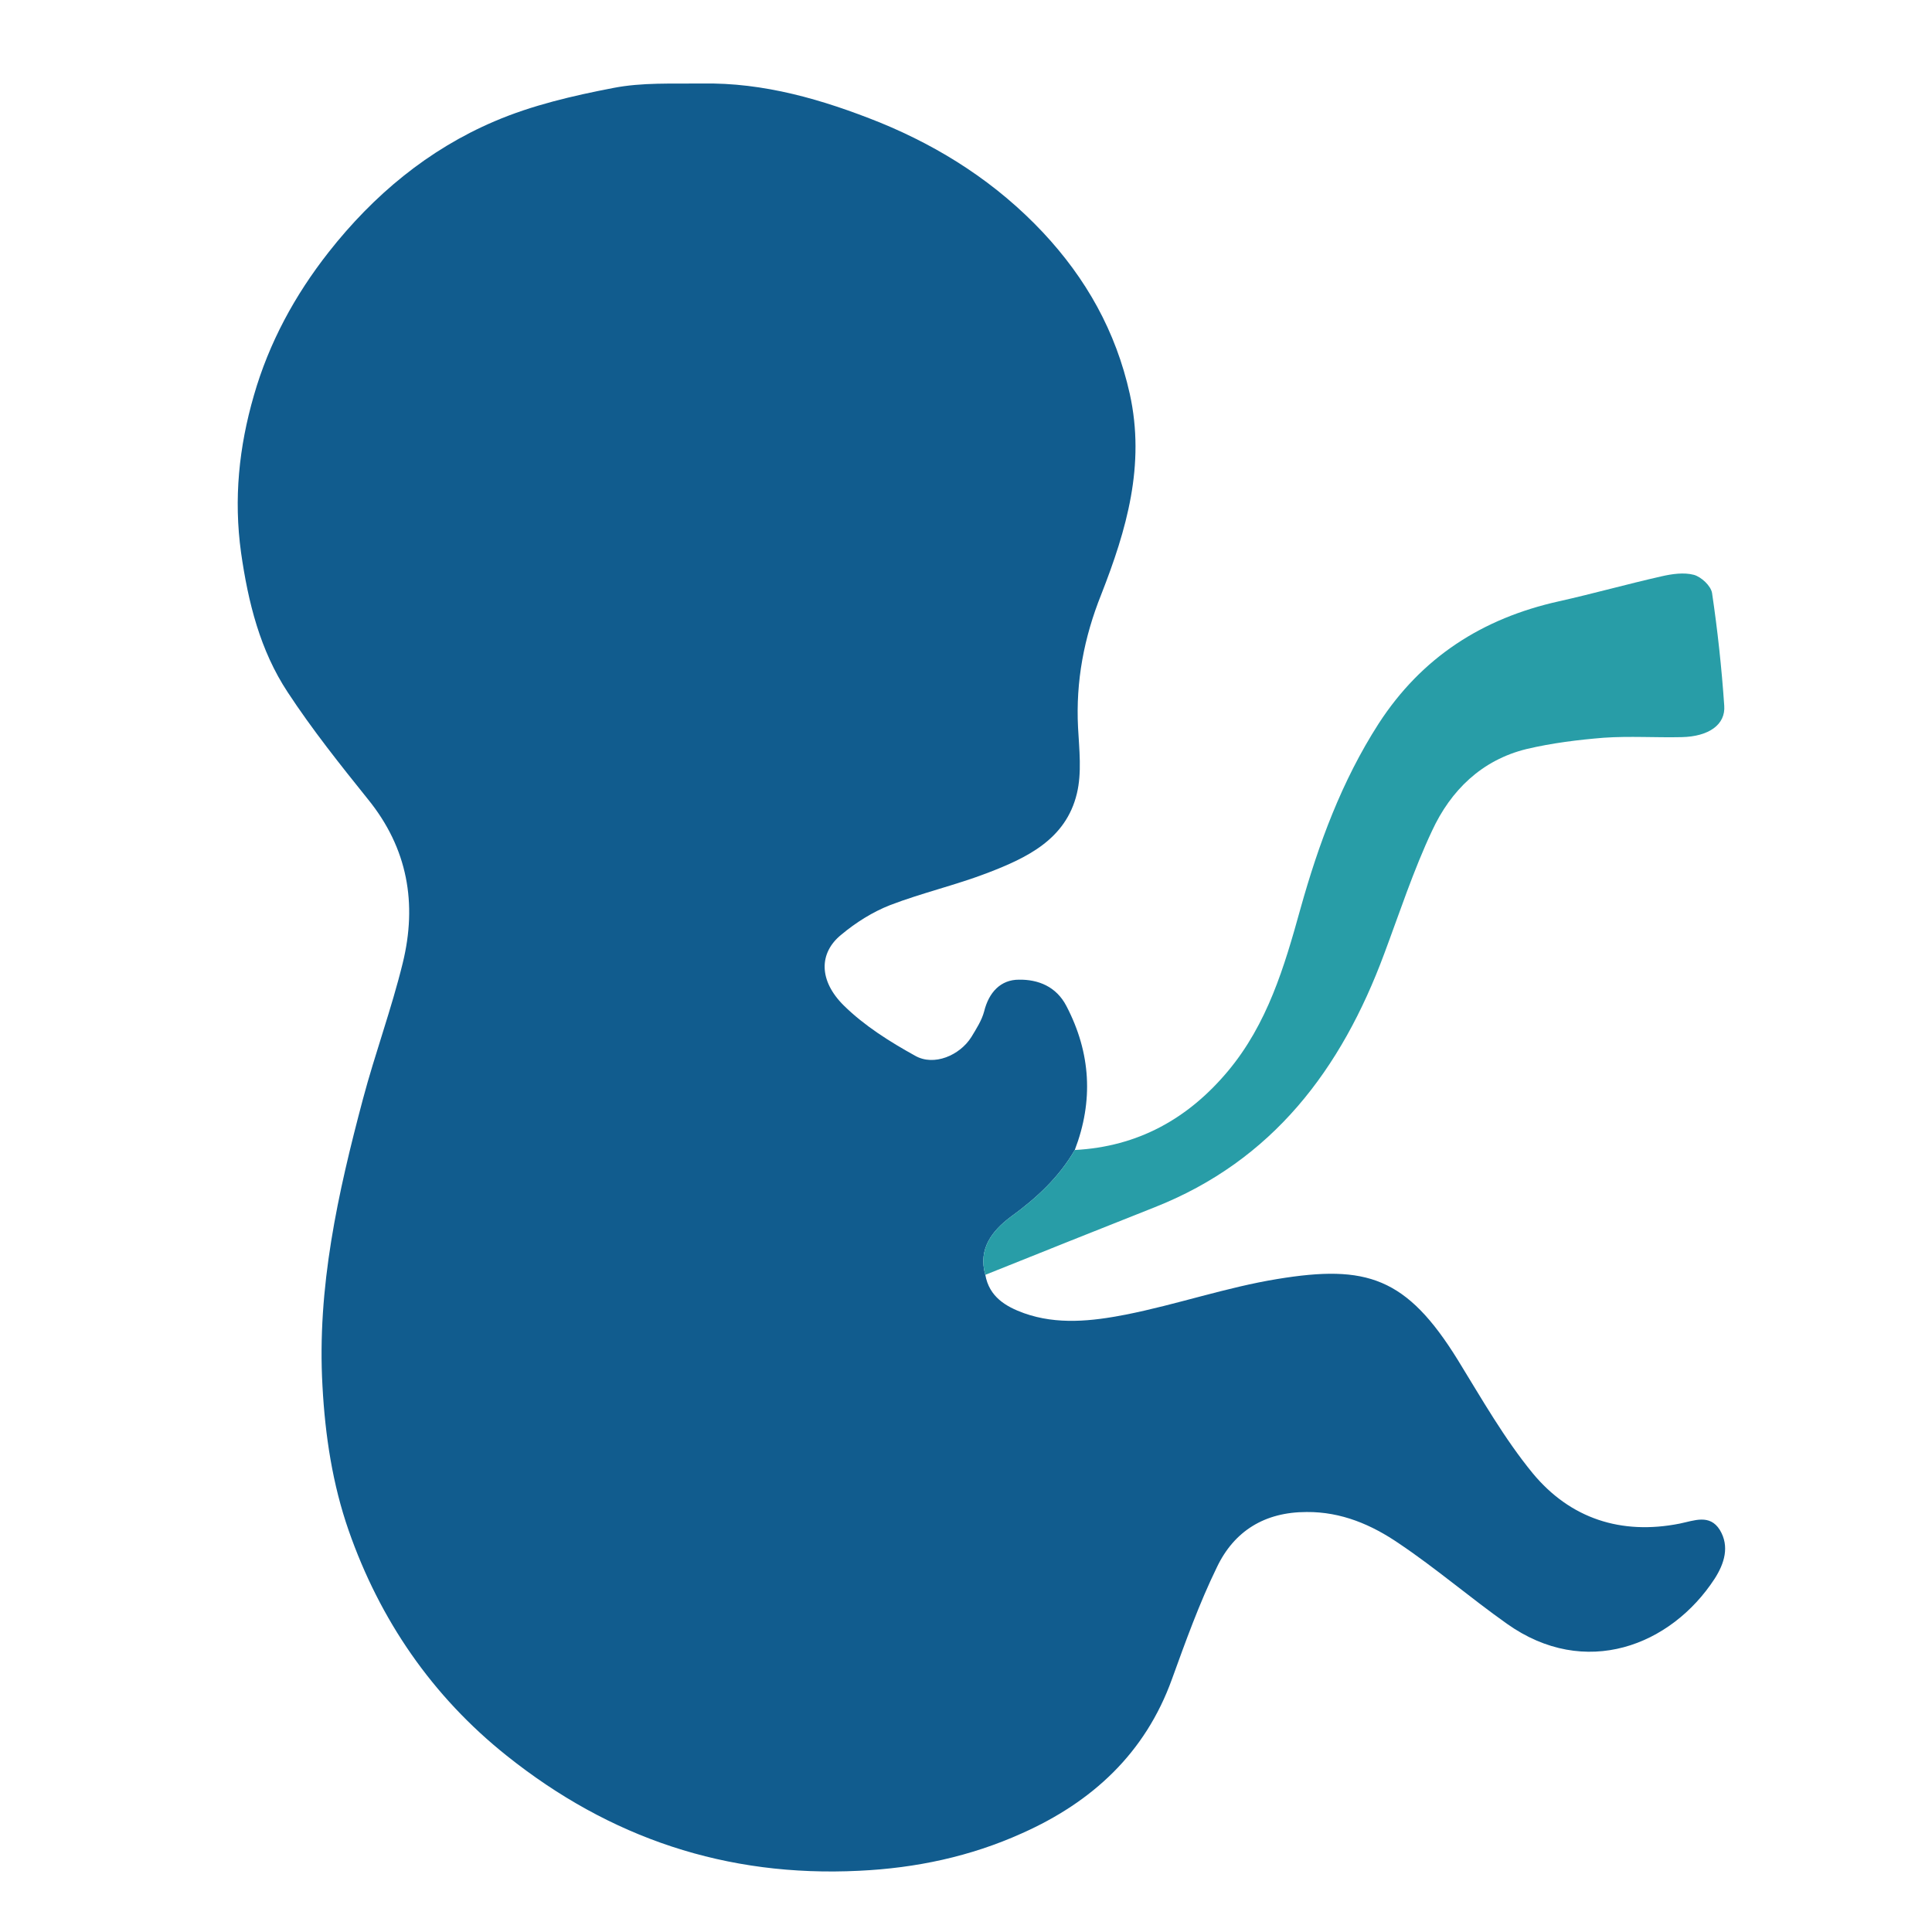
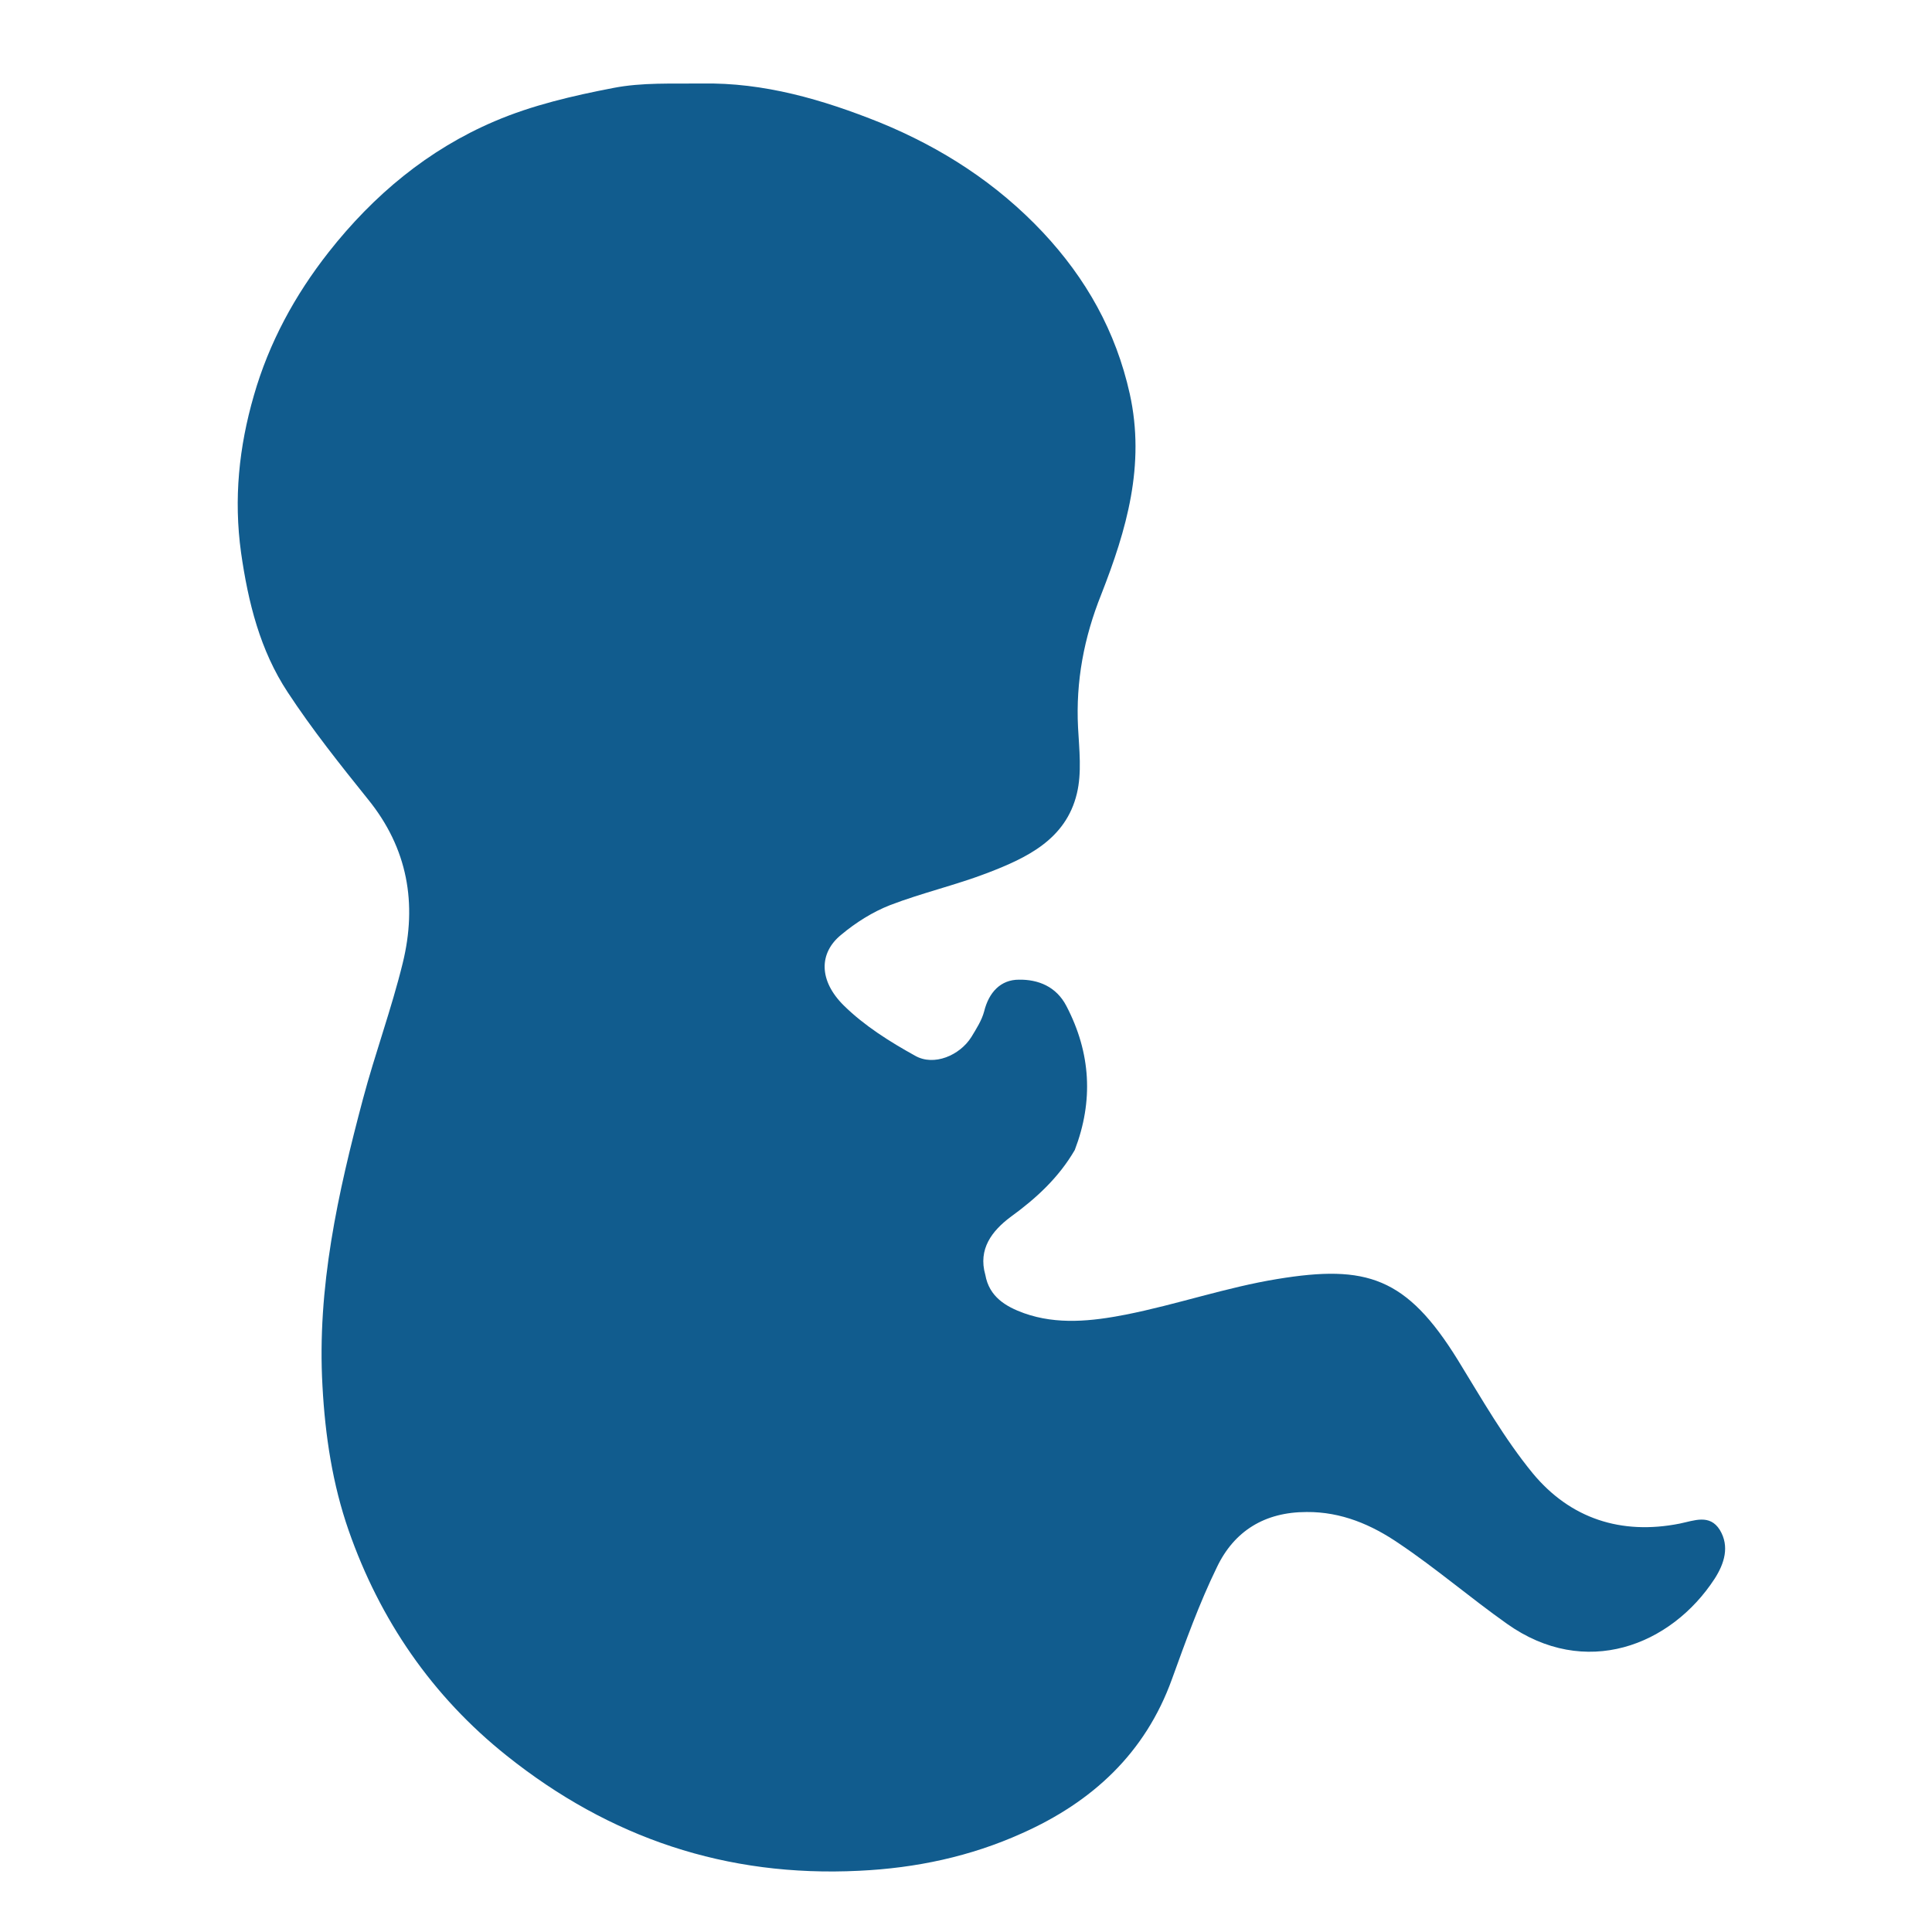
<svg xmlns="http://www.w3.org/2000/svg" version="1.2" viewBox="0 0 65 65" width="65" height="65">
  <style> .s0 { fill: #115c8e } .s1 { fill: #289da7 } </style>
  <path id="Path 251" class="s0" d="m33.15 42.89c0.13 0.74 0.69 1.07 1.3 1.29 1.12 0.4 2.29 0.27 3.42 0.05 1.72-0.34 3.39-0.92 5.11-1.2 2.99-0.49 4.34-0.07 6.07 2.73 0.8 1.3 1.56 2.64 2.52 3.81 1.26 1.52 2.97 2.08 4.94 1.69 0.49-0.1 1.01-0.33 1.35 0.21 0.34 0.56 0.15 1.14-0.17 1.64-1.47 2.26-4.36 3.39-6.99 1.52-1.23-0.87-2.38-1.86-3.63-2.7-0.92-0.63-1.94-1.07-3.11-1.06-1.41 0-2.44 0.64-3.02 1.86-0.59 1.21-1.05 2.49-1.51 3.76-0.9 2.5-2.69 4.14-5.05 5.19-1.73 0.78-3.56 1.17-5.48 1.26-4.46 0.22-8.38-1.1-11.85-3.87-2.51-2-4.27-4.57-5.32-7.58-0.54-1.55-0.79-3.18-0.88-4.85-0.19-3.32 0.52-6.5 1.36-9.66 0.41-1.54 0.96-3.03 1.34-4.58 0.49-2 0.17-3.86-1.17-5.51-0.94-1.17-1.88-2.35-2.7-3.6-0.93-1.41-1.33-3.02-1.57-4.7-0.25-1.81-0.07-3.55 0.43-5.28 0.51-1.78 1.38-3.38 2.52-4.83 1.51-1.92 3.35-3.45 5.58-4.4 1.26-0.54 2.64-0.86 3.99-1.12 0.97-0.19 1.98-0.14 2.98-0.15 2.09-0.04 4.07 0.54 5.99 1.31 2.08 0.85 3.94 2.05 5.49 3.7 1.45 1.55 2.45 3.32 2.92 5.43 0.53 2.4-0.11 4.58-0.96 6.75-0.58 1.45-0.86 2.92-0.78 4.48 0.04 0.74 0.13 1.52-0.04 2.22-0.37 1.54-1.68 2.16-3.01 2.67-1.07 0.41-2.2 0.67-3.27 1.08-0.59 0.23-1.16 0.59-1.65 1-0.75 0.61-0.76 1.54 0.09 2.38 0.69 0.68 1.55 1.22 2.4 1.69 0.63 0.36 1.5-0.01 1.89-0.63 0.17-0.28 0.35-0.56 0.43-0.86 0.16-0.65 0.56-1.07 1.17-1.07 0.65-0.01 1.26 0.23 1.6 0.89q1.23 2.36 0.28 4.84c-0.54 0.93-1.3 1.63-2.17 2.26-0.61 0.46-1.09 1.07-0.84 1.94z" />
-   <path id="Path 252" class="s1" d="m33.15 42.89c-0.25-0.87 0.23-1.48 0.84-1.94 0.87-0.63 1.63-1.33 2.17-2.26 2.12-0.11 3.81-1.05 5.15-2.65 1.33-1.59 1.9-3.51 2.44-5.46 0.61-2.18 1.39-4.3 2.63-6.23 1.45-2.24 3.5-3.55 6.07-4.12 1.16-0.26 2.3-0.58 3.45-0.84 0.35-0.08 0.75-0.14 1.09-0.05 0.25 0.07 0.57 0.37 0.61 0.61q0.28 1.89 0.41 3.79c0.05 0.64-0.52 1.04-1.43 1.06-0.87 0.02-1.75-0.04-2.62 0.02-0.87 0.07-1.75 0.18-2.6 0.38-1.51 0.37-2.55 1.39-3.18 2.75-0.63 1.34-1.09 2.75-1.61 4.14-1.44 3.88-3.75 6.96-7.73 8.53q-2.85 1.13-5.69 2.27z" />
</svg>